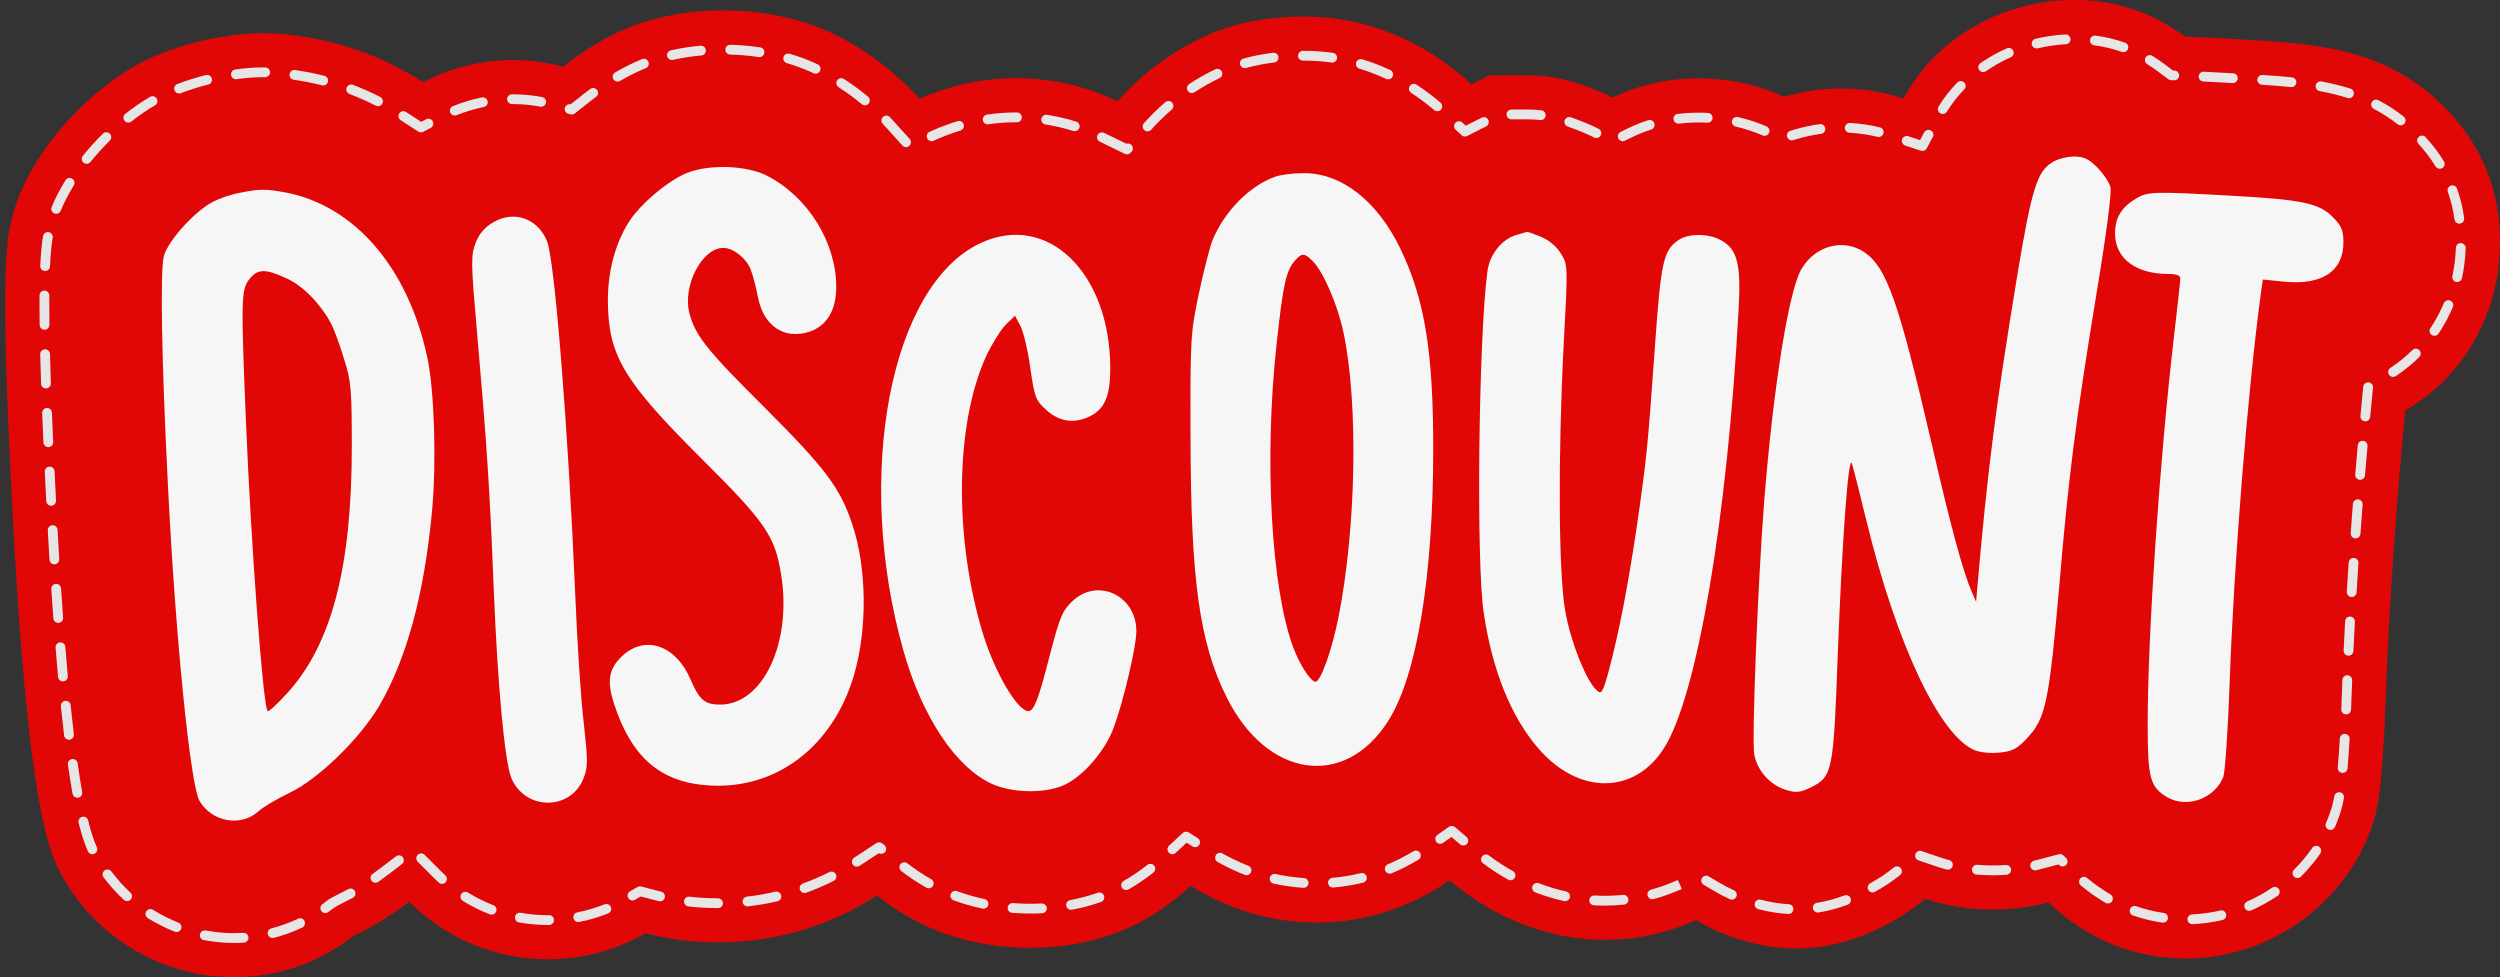
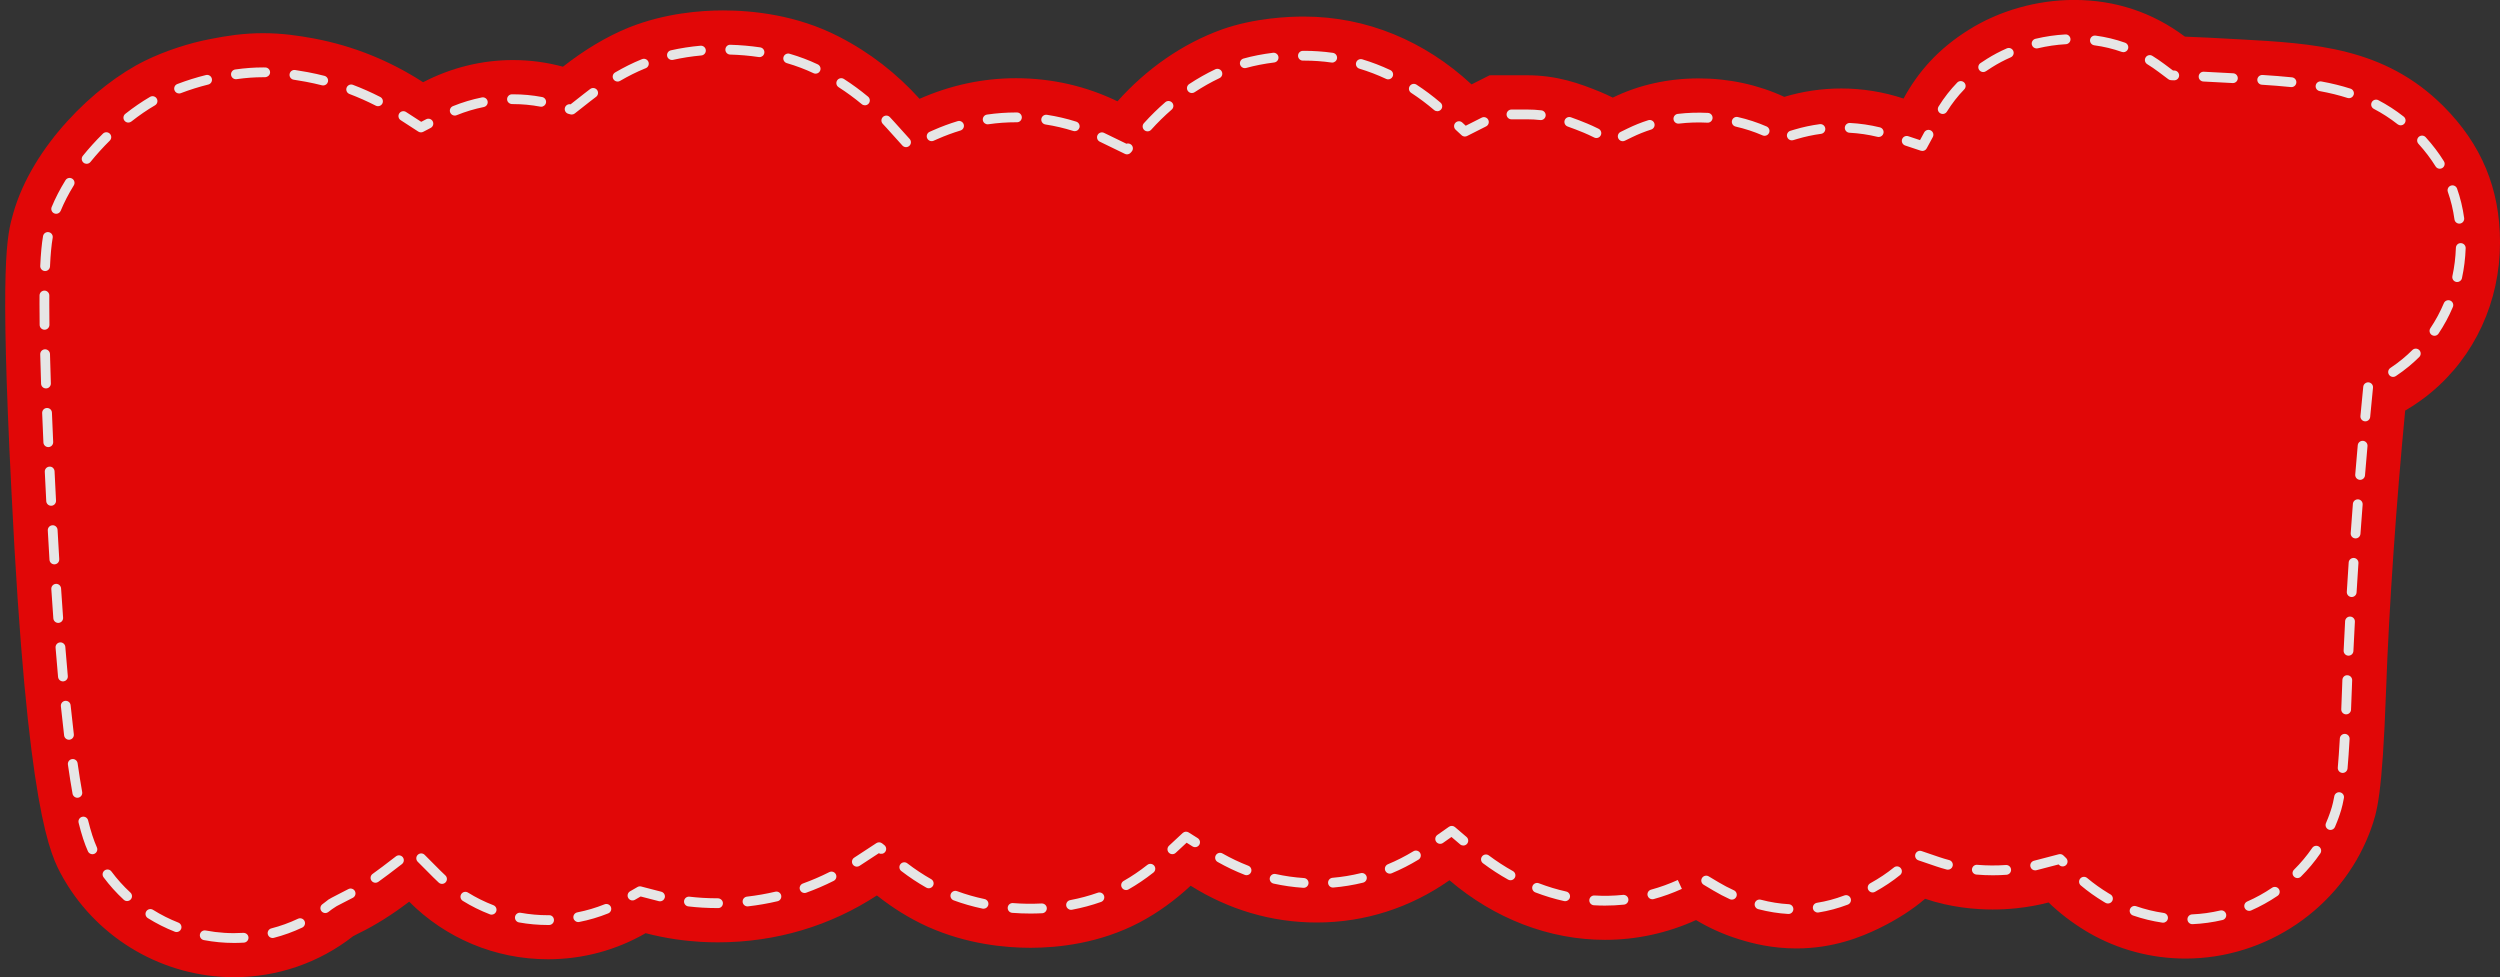
<svg xmlns="http://www.w3.org/2000/svg" fill="#000000" height="188" preserveAspectRatio="xMidYMid meet" version="1" viewBox="15.0 162.0 481.0 188.0" width="481" zoomAndPan="magnify">
  <rect x="15.0" y="162.0" width="481.0" height="188.0" fill="#333333" stroke="none" />
  <g id="change1_1">
    <path d="m485.104,182.425c-11.322-11.323-24.879-12.068-39.237-12.859-4.392-.241-7.754-.421-10.492-.519-6.259-4.687-13.417-7.058-21.348-7.058-7.107,0-14.427,2.085-20.225,5.741-5.842,3.635-9.765,8.074-12.558,13.233-3.845-1.28-7.888-1.939-12.003-1.939-3.748,0-7.431.556-10.949,1.612-5.02-2.329-10.663-3.552-16.453-3.552-5.939,0-11.562,1.265-16.538,3.694-.791-.393-1.597-.76-2.419-1.102-3.947-1.616-8.285-3.194-14.077-3.194l-7.214.006-3.468,1.752c-9.034-8.384-20.233-13.051-32.224-13.051l-.251.002c-2.57,0-9.212.235-15.513,2.461-7.591,2.725-14.547,7.578-20.133,13.843-5.92-2.874-12.513-4.447-19.545-4.447-6.345,0-12.587,1.338-18.535,3.963-4.359-4.84-9.595-8.929-15.516-11.961-8.077-4.17-16.571-5.045-22.274-5.045-4.442,0-11.154.553-17.901,3.194l-.378.151c-4.197,1.707-8.529,4.329-12.542,7.485-3.087-.839-6.313-1.281-9.609-1.281-5.995,0-11.929,1.469-17.301,4.267-6.334-4.105-13.38-6.98-20.933-8.405l-.245-.045c-2.65-.477-5.797-.987-9.615-.987-3.818,0-7.05.518-9.973,1.094-4.165.766-8.951,2.342-12.701,4.188-9.736,4.761-21.768,16.533-25.395,29.407-1.22,4.273-2.575,9.375-.345,53.28,3.037,62.203,7.497,70.168,9.893,74.447l.279.486c6.753,11.551,19.26,18.726,32.64,18.727h.002c8.374,0,16.419-2.784,22.931-7.89.269-.148.602-.324.956-.497,3.37-1.625,6.68-3.738,9.828-6.144,6.946,6.969,16.47,11.078,26.7,11.079h.004c6.773,0,13.214-1.792,18.791-5.018,3.865,1.011,7.471,1.479,10.509,1.664,1.135.065,2.262.098,3.381.098,11.261,0,21.737-3.22,30.605-9.024,3.014,2.393,6.205,4.377,9.541,5.911l.268.121c7.463,3.341,14.85,4.043,19.734,4.043,5.343,0,13.32-.847,20.984-4.879,3.473-1.828,6.8-4.237,9.842-7.064,7.291,4.591,15.561,7.076,24.248,7.076h.001c9.28,0,18.046-2.856,25.543-8.126,8.622,7.36,19.177,11.463,29.919,11.463h.001c6.124,0,12.069-1.328,17.519-3.804,2.618,1.563,5.434,2.824,8.398,3.728,2.446.756,6.191,1.729,10.898,1.729,7.115,0,12.487-2.205,15.908-3.862l.171-.085c3.425-1.686,6.295-3.553,8.703-5.607,4.966,1.692,9.757,2.064,13.017,2.064,1.535,0,3.067-.081,4.558-.242,2.157-.226,4.214-.595,6.184-1.113,2.025,1.969,4.42,3.832,7.255,5.544l.583.343c5.596,3.211,11.99,4.907,18.491,4.907,15.571,0,29.79-9.682,35.383-24.094l.29-.778c1.175-3.295,2.191-6.141,2.926-26.716.542-15.631,2.01-36.624,3.679-53.843,1.941-1.134,3.59-2.328,4.958-3.462,8.444-7,13.287-17.538,13.287-28.912,0-10.296-3.563-18.865-10.896-26.199Z" fill="#e10707" />
  </g>
  <g id="change2_1">
    <path d="m60.007,343.421c-1.936,0-3.885-.184-5.791-.547-.511-.097-.846-.59-.749-1.101.097-.51.592-.844,1.101-.748,2.384.453,4.832.607,7.242.458.52-.019.966.361.998.881.032.519-.362.966-.881.998-.639.04-1.279.06-1.921.06Zm7.431-.946c-.42,0-.802-.282-.911-.707-.13-.504.173-1.017.677-1.147,1.763-.453,3.492-1.078,5.136-1.856.469-.22,1.031-.022,1.254.449.223.47.022,1.032-.448,1.254-1.753.828-3.594,1.494-5.473,1.978-.079.02-.158.029-.235.029Zm-18.465-1.15c-.114,0-.231-.021-.344-.065-1.804-.709-3.551-1.59-5.192-2.618-.441-.277-.574-.857-.298-1.298.275-.439.856-.575,1.297-.298,1.543.966,3.185,1.795,4.881,2.461.484.19.722.736.532,1.221-.146.371-.501.597-.877.597Zm71.681-1.355h-.24c-1.863,0-3.737-.166-5.56-.495-.512-.093-.852-.582-.76-1.094.092-.511.578-.854,1.094-.759,1.712.309,3.474.465,5.238.465h.204c.559-.029.947.41.953.93.006.519-.41.947-.93.953Zm316.151-.161c-.501,0-.918-.394-.94-.9-.023-.519.38-.959.899-.982,1.814-.08,3.635-.331,5.411-.747.505-.117,1.013.195,1.131.702s-.196,1.013-.702,1.132c-1.889.442-3.826.71-5.757.795-.014.001-.028.001-.042.001Zm-5.631-.283c-.046,0-.091-.003-.137-.01-1.92-.28-3.822-.744-5.653-1.38-.491-.17-.751-.707-.581-1.198s.708-.753,1.198-.58c1.718.597,3.504,1.033,5.306,1.295.514.074.871.553.796,1.067-.069.468-.471.805-.93.805Zm-304.921-.122c-.441,0-.835-.311-.923-.76-.1-.51.233-1.005.743-1.105,1.792-.351,3.555-.873,5.239-1.548.483-.191,1.031.04,1.225.522.194.483-.04,1.032-.523,1.225-1.794.72-3.671,1.275-5.579,1.649-.061.012-.122.017-.182.017Zm-16.666-1.426c-.112,0-.226-.02-.337-.063-1.807-.693-3.56-1.564-5.209-2.588-.442-.274-.578-.854-.303-1.296s.855-.577,1.296-.303c1.549.962,3.195,1.779,4.891,2.43.485.187.728.731.542,1.216-.144.374-.501.604-.879.604Zm249.517-.131c-.018,0-.036-.001-.054-.002-1.909-.108-3.79-.41-5.753-.921-.503-.131-.805-.645-.674-1.148.131-.504.645-.803,1.148-.674,1.841.48,3.603.762,5.385.864.519.029.916.474.887.993-.029.501-.444.888-.939.888Zm-145.85-.082c-1.163,0-2.342-.045-3.506-.135-.519-.04-.907-.493-.867-1.011.04-.519.497-.908,1.011-.866,1.791.138,3.493.177,5.527.074.516-.016.961.373.987.893s-.373.962-.893.988c-.799.04-1.556.057-2.26.057Zm-135.666-.095c-.29,0-.576-.133-.76-.385-.308-.419-.217-1.009.203-1.316.228-.167.455-.339.678-.515l.481-.378.662-.378c.368-.202.823-.442,1.357-.704.596-.288,1.193-.595,1.795-.923.456-.251,1.028-.084,1.278.374.25.456.082,1.028-.375,1.278-.629.344-1.255.666-1.874.964-.498.244-.927.471-1.273.661l-.888.587c-.24.188-.482.372-.728.553-.168.123-.362.182-.555.182Zm287.146-.102c-.456,0-.856-.331-.929-.795-.081-.513.27-.996.783-1.077,1.771-.279,3.492-.739,5.26-1.409.485-.185,1.029.061,1.214.547s-.061,1.03-.547,1.215c-1.89.715-3.733,1.209-5.633,1.509-.05.007-.099.011-.148.011Zm83.005-.315c-.362,0-.707-.21-.862-.563-.209-.475.007-1.032.483-1.24,1.671-.736,3.281-1.626,4.785-2.648.431-.292,1.016-.18,1.308.25.292.429.18,1.015-.25,1.307-1.599,1.086-3.31,2.033-5.085,2.813-.124.054-.252.08-.379.08Zm-226.666-.203c-.444,0-.839-.315-.924-.767-.097-.511.24-1.003.75-1.1,1.845-.348,3.632-.827,5.312-1.423.49-.175,1.028.083,1.202.572.174.49-.082,1.029-.572,1.203-1.77.629-3.651,1.133-5.592,1.499-.059.011-.118.017-.176.017Zm-16.841-.212c-.064,0-.13-.006-.195-.02-1.92-.405-3.79-.942-5.557-1.595-.488-.181-.737-.723-.557-1.21.181-.486.723-.734,1.21-.557,1.682.622,3.463,1.134,5.294,1.52.509.108.834.607.727,1.116-.094.443-.485.747-.92.747Zm-51.048-.123h-.078c-.993,0-1.994-.03-3.001-.087-.894-.054-1.782-.133-2.665-.235-.517-.06-.887-.527-.827-1.044.059-.516.529-.889,1.043-.827.85.098,1.704.174,2.56.226.967.055,1.933.084,2.891.084.52,0,.981.421.981.941s-.382.941-.902.941Zm5.636-.327c-.472,0-.879-.354-.935-.835-.059-.516.312-.983.828-1.042,1.827-.21,3.663-.529,5.454-.948.504-.12,1.013.195,1.131.702s-.196,1.013-.702,1.132c-1.862.437-3.77.768-5.669.985-.036.005-.073.006-.108.006Zm164.973-.152c-.709,0-1.418-.022-2.127-.064-.519-.031-.914-.477-.883-.996.031-.519.471-.917.996-.884,1.833.112,3.685.069,5.489-.117.514-.046.98.323,1.033.84.053.518-.323.98-.84,1.033-1.207.124-2.44.187-3.667.187Zm96.775-.403c-.162,0-.326-.041-.476-.13l-.349-.205c-1.577-.953-3.052-2.007-4.393-3.136-.398-.335-.449-.929-.114-1.327.335-.397.93-.449,1.327-.113,1.266,1.066,2.661,2.061,4.145,2.959l.339.199c.448.264.598.84.335,1.289-.176.298-.49.464-.813.464Zm-278.578-.418c-.073,0-.148-.008-.222-.027l-3.505-.907-1.101.637c-.45.261-1.026.108-1.287-.343-.26-.451-.107-1.026.343-1.286l1.436-.831c.215-.125.469-.161.71-.097l3.845.998c.506.121.816.63.695,1.135-.104.431-.49.721-.914.721Zm174.147-.027c-.068,0-.136-.007-.205-.022-1.859-.413-3.722-.976-5.536-1.672-.485-.187-.727-.732-.541-1.216.187-.485.733-.725,1.217-.542,1.727.664,3.499,1.2,5.267,1.592.508.113.828.616.715,1.124-.097.439-.486.737-.918.737Zm-276.683-.024c-.228,0-.457-.083-.638-.249-1.426-1.316-2.735-2.77-3.889-4.323-.31-.417-.223-1.008.194-1.318s1.007-.224,1.317.194c1.084,1.459,2.314,2.826,3.654,4.062.382.353.406.948.054,1.33-.186.201-.439.303-.692.303Zm308.757-.276c-.131,0-.263-.027-.389-.085-1.064-.485-2.117-1.036-3.13-1.64l-1.905-1.137c-.446-.267-.592-.844-.325-1.291s.844-.59,1.291-.325l1.905,1.137c.953.568,1.943,1.088,2.944,1.543.473.215.683.773.467,1.247-.158.347-.5.552-.857.552Zm-15.301-.07c-.414,0-.793-.275-.908-.694-.137-.501.159-1.019.661-1.156,1.741-.474,3.472-1.101,5.145-1.86l.787,1.711-.019.008c-1.753.795-3.579,1.456-5.417,1.957-.083.023-.166.033-.248.033Zm-163.115-1.205c-.385,0-.747-.238-.885-.622-.177-.488.076-1.028.565-1.205,1.731-.626,3.44-1.363,5.08-2.189.466-.237,1.031-.048,1.265.416.234.464.047,1.031-.417,1.264-1.707.861-3.486,1.627-5.287,2.279-.106.039-.214.056-.32.056Zm205.496-.105c-.331,0-.651-.175-.824-.484-.253-.455-.089-1.028.365-1.281,1.716-.953,3.205-1.949,4.554-3.043.403-.329.997-.268,1.324.138.327.404.266.997-.138,1.324-1.435,1.164-3.013,2.219-4.826,3.227-.145.081-.302.119-.456.119Zm-143.631-.462c-.328,0-.646-.171-.82-.476-.257-.452-.098-1.027.354-1.284,1.545-.878,3.078-1.915,4.557-3.082.409-.321,1.001-.251,1.323.156.322.408.252,1-.156,1.322-1.553,1.226-3.166,2.316-4.793,3.24-.147.084-.307.123-.464.123Zm-37.971-.342c-.157,0-.316-.04-.462-.122-1.636-.924-3.255-1.998-4.813-3.191-.412-.316-.491-.907-.175-1.32.318-.413.908-.489,1.32-.175,1.488,1.14,3.034,2.165,4.594,3.048.452.256.612.83.356,1.283-.173.306-.492.478-.821.478Zm72.132-.087c-.021,0-.041-.001-.063-.002-1.933-.127-3.861-.401-5.728-.815-.508-.113-.828-.615-.715-1.123.112-.508.617-.827,1.123-.716,1.774.394,3.606.654,5.444.774.519.034.912.483.878,1.001-.033.498-.447.88-.939.88Zm5.641-.052c-.484,0-.895-.371-.937-.862-.044-.518.34-.974.858-1.018,1.823-.156,3.648-.455,5.425-.891.503-.125,1.014.185,1.138.69.124.506-.185,1.015-.69,1.139-1.871.458-3.793.773-5.712.937-.027.003-.054.004-.081.004Zm-171.415-.708c-.227,0-.455-.082-.636-.247-.347-.318-.687-.645-1.021-.98l-3.019-3.029c-.367-.369-.366-.964.002-1.331s.964-.367,1.332.002l3.019,3.03c.314.316.633.622.959.92.383.351.409.947.058,1.33-.186.202-.439.305-.695.305Zm-12.806-.215c-.296,0-.587-.139-.77-.399-.3-.426-.198-1.013.228-1.312.624-.44,1.252-.901,1.88-1.382l2.606-1.991c.413-.315,1.004-.235,1.319.177.316.414.237,1.004-.177,1.32l-2.606,1.991c-.648.496-1.295.971-1.94,1.424-.165.116-.354.172-.541.172Zm218.384-.482c-.155,0-.312-.039-.457-.12-1.665-.928-3.292-1.986-4.838-3.145-.416-.312-.5-.902-.188-1.318.312-.416.901-.499,1.318-.188,1.478,1.108,3.034,2.12,4.624,3.007.454.253.617.827.364,1.281-.172.309-.493.483-.823.483Zm151.406-.42c-.242,0-.485-.093-.669-.279-.366-.37-.363-.965.006-1.331,1.301-1.289,2.48-2.699,3.505-4.192.294-.428.879-.539,1.309-.243.428.294.537.881.243,1.309-1.092,1.59-2.347,3.091-3.731,4.462-.184.182-.423.273-.663.273Zm-58.622-.539c-1.044,0-2.102-.045-3.144-.134-.518-.044-.902-.499-.858-1.018s.502-.913,1.018-.858c1.831.154,3.686.166,5.496.037.526-.038.97.352,1.007.871s-.353.97-.872,1.007c-.876.063-1.76.096-2.647.096Zm-143.576-.015c-.113,0-.228-.02-.34-.063-1.769-.687-3.526-1.522-5.22-2.482-.453-.257-.611-.831-.355-1.284.256-.451.831-.611,1.283-.355,1.615.915,3.289,1.71,4.973,2.364.485.188.725.734.537,1.218-.144.373-.501.601-.878.601Zm27.56-.296c-.369,0-.719-.218-.869-.579-.2-.48.027-1.032.507-1.231,1.685-.702,3.334-1.542,4.903-2.495.445-.269,1.024-.129,1.294.315.27.444.129,1.023-.315,1.294-1.65,1.003-3.385,1.886-5.157,2.624-.119.05-.241.073-.362.073Zm124.173-.629c-.426,0-.812-.291-.915-.724-.12-.506.192-1.013.698-1.134l4.761-1.245c.318-.087.659.006.896.235l.506.492c.373.362.381.959.018,1.331s-.959.382-1.331.018l-.124-.12-4.29,1.12c-.074.017-.147.026-.219.026Zm-16.785-.133c-.079,0-.159-.01-.239-.03-.669-.175-1.346-.377-2.025-.609l-3.41-1.162c-.492-.167-.755-.702-.588-1.194.168-.493.703-.759,1.195-.588l3.41,1.162c.635.217,1.268.405,1.894.568.503.131.804.646.673,1.149-.11.423-.492.703-.91.703Zm-209.919-.585c-.307,0-.608-.15-.789-.426-.285-.435-.163-1.019.272-1.304l4.277-2.8c.339-.223.783-.201,1.101.051l.421.334c.407.323.475.915.152,1.322-.292.369-.805.462-1.201.234l-3.719,2.435c-.159.104-.338.154-.515.154Zm-147.082-2.392c-.359,0-.702-.206-.859-.555-.648-1.439-1.236-3.24-1.797-5.505-.125-.505.183-1.015.687-1.14.506-.124,1.015.182,1.141.688.534,2.153,1.085,3.849,1.686,5.185.214.473.002,1.031-.472,1.245-.126.056-.257.083-.386.083Zm207.784-.009c-.252,0-.504-.101-.69-.301-.354-.381-.332-.976.049-1.33l2.632-2.446c.312-.291.781-.335,1.143-.107l1.74,1.096c.44.277.572.858.295,1.298-.278.44-.86.572-1.299.294l-1.127-.71-2.102,1.953c-.181.168-.411.252-.641.252Zm55.981-1.66c-.216,0-.434-.074-.611-.225l-1.669-1.424-1.632,1.147c-.427.3-1.013.195-1.312-.229-.299-.426-.196-1.013.229-1.312l2.229-1.567c.352-.245.826-.225,1.153.054l2.224,1.898c.396.337.443.931.105,1.328-.186.218-.451.33-.717.33Zm166.836-3.003c-.125,0-.251-.025-.372-.077-.478-.206-.698-.759-.492-1.238.143-.33.28-.663.41-.998l.25-.668c.322-.903.63-1.767.941-3.5.092-.512.579-.851,1.093-.76.512.092.852.581.76,1.093-.338,1.887-.688,2.866-1.026,3.813l-.259.693c-.143.37-.289.723-.44,1.075-.154.356-.501.568-.865.568Zm-433.497-6.19c-.448,0-.844-.32-.926-.776-.292-1.635-.59-3.491-.891-5.602-.074-.515.284-.992.799-1.066.515-.074.992.284,1.065.799.298,2.087.593,3.921.881,5.538.091.512-.249,1.001-.761,1.092-.056.01-.112.015-.166.015Zm435.845-4.781c-.027,0-.055-.001-.083-.004-.518-.045-.901-.501-.856-1.02.135-1.549.266-3.392.392-5.601.03-.519.478-.908.994-.886.519.029.916.474.886.993-.128,2.231-.26,4.092-.396,5.658-.043.49-.454.86-.937.86Zm-437.46-6.384c-.47,0-.876-.351-.934-.83-.207-1.738-.415-3.609-.622-5.624-.053-.517.323-.979.84-1.033.524-.042.98.324,1.033.841.205,2.004.412,3.864.619,5.593.062.516-.307.985-.823,1.046-.038.005-.076.006-.113.006Zm438.13-4.882c-.013,0-.027,0-.04-.001-.519-.022-.923-.461-.901-.98.051-1.223.103-2.525.152-3.913l.063-1.727c.019-.519.446-.947.977-.905.519.019.924.457.905.976l-.063,1.722c-.05,1.393-.101,2.699-.153,3.925-.021.506-.438.902-.94.902Zm-439.291-6.344c-.482,0-.892-.368-.937-.857-.161-1.781-.321-3.657-.48-5.633-.042-.519.344-.972.863-1.014.515-.039.972.345,1.014.863.159,1.969.318,3.84.479,5.615.047.518-.335.976-.853,1.022-.029.003-.058.004-.086.004Zm439.748-4.946c-.015,0-.03,0-.045-.001-.519-.024-.921-.465-.897-.985.086-1.837.182-3.725.286-5.65.028-.519.479-.922.991-.889.519.028.917.472.889.99-.104,1.922-.2,3.804-.285,5.637-.023.504-.44.897-.94.897Zm-440.657-6.306c-.489,0-.902-.378-.938-.873-.131-1.805-.26-3.682-.389-5.637-.034-.519.359-.967.878-1.001.508-.041.967.359,1.001.878.128,1.95.257,3.823.388,5.624.037.519-.353.97-.871,1.007-.023.002-.046.003-.069.003Zm441.267-4.979c-.019,0-.039-.001-.058-.002-.519-.031-.914-.478-.883-.997.113-1.858.233-3.743.359-5.644.034-.519.482-.896,1.002-.877.519.035.912.484.877,1.002-.126,1.898-.246,3.779-.359,5.633-.03.499-.445.884-.939.884Zm-442.01-6.287c-.494,0-.909-.385-.939-.885-.109-1.82-.217-3.7-.324-5.641-.029-.519.369-.963.889-.991.51-.049.963.369.992.888.107,1.937.215,3.814.323,5.631.031.519-.364.964-.884.996-.019.001-.038.002-.057.002Zm442.758-4.989c-.023,0-.046-.001-.069-.003-.519-.037-.909-.487-.872-1.006.135-1.875.276-3.759.422-5.643.04-.519.499-.896,1.011-.866.519.04.906.493.866,1.011-.146,1.88-.286,3.76-.421,5.631-.036.496-.449.874-.938.874Zm-443.379-6.285c-.498,0-.914-.391-.939-.894l-.281-5.644c-.025-.519.376-.961.895-.987.512-.056.961.375.986.895l.28,5.641c.026.519-.373.962-.893.988-.016.001-.032.001-.048.001Zm444.251-4.984c-.026,0-.052-.001-.079-.003-.518-.043-.903-.498-.861-1.017.156-1.889.318-3.768.483-5.632.046-.519.499-.895,1.021-.855.518.046.901.503.855,1.021-.165,1.861-.325,3.738-.482,5.623-.041.491-.452.863-.937.863Zm-444.796-6.3c-.5,0-.917-.394-.94-.899-.089-1.98-.168-3.861-.24-5.648-.021-.519.383-.958.903-.978.542-.021.958.384.978.903.071,1.786.151,3.663.24,5.639.023.519-.379.96-.898.983-.014.001-.029.001-.043.001Zm445.794-4.955c-.029,0-.059-.001-.089-.004-.518-.049-.898-.508-.849-1.026l.543-5.627c.05-.517.51-.886,1.028-.846.518.05.896.51.846,1.028l-.542,5.621c-.046.487-.456.853-.936.853Zm-446.241-6.333c-.505,0-.924-.401-.941-.91-.068-2.023-.123-3.903-.167-5.653-.013-.519.398-.952.917-.965.513-.015.952.398.965.918.044,1.744.099,3.621.167,5.638.017.519-.39.954-.909.972-.011.001-.022.001-.032.001Zm451.586-2.213c-.305,0-.604-.148-.786-.421-.287-.433-.169-1.018.264-1.305.835-.554,1.642-1.153,2.398-1.781.638-.529,1.249-1.084,1.831-1.663.369-.368.964-.365,1.332.004.366.369.365.965-.004,1.331-.623.62-1.276,1.214-1.957,1.778-.807.669-1.669,1.309-2.559,1.9-.16.107-.341.157-.519.157Zm7.958-7.913c-.18,0-.362-.051-.524-.16-.432-.29-.547-.874-.257-1.306,1.009-1.504,1.88-3.121,2.59-4.807.202-.479.754-.703,1.233-.502.479.202.704.754.502,1.234-.757,1.796-1.686,3.52-2.761,5.123-.182.271-.479.417-.783.417Zm-459.82-1.167c-.514,0-.935-.414-.941-.93-.018-1.443-.027-2.77-.027-3.993l.006-1.673c.004-.519.418-.928.949-.934.52.004.938.428.934.949l-.006,1.659c0,1.215.009,2.535.027,3.969.006.519-.41.947-.93.953h-.012Zm464.193-9.179c-.066,0-.133-.006-.2-.021-.508-.11-.831-.611-.721-1.12.383-1.77.609-3.597.671-5.432.017-.519.434-.945.973-.908.519.017.926.453.909.973-.066,1.946-.306,3.886-.713,5.767-.096.44-.486.742-.919.742Zm-464.078-2.113c-.015,0-.03,0-.045-.001-.519-.024-.921-.464-.897-.984.11-2.382.287-4.257.539-5.731.088-.512.574-.856,1.087-.769.513.087.857.575.769,1.087-.24,1.397-.408,3.196-.514,5.499-.023.505-.44.898-.94.898Zm464.487-9.123c-.463,0-.867-.342-.931-.814-.252-1.842-.68-3.623-1.273-5.294-.174-.49.082-1.028.573-1.202.489-.176,1.027.082,1.202.573.635,1.792,1.095,3.699,1.364,5.667.07.515-.29.99-.805,1.061-.043.006-.086.008-.129.008Zm-462.361-1.893c-.12,0-.241-.023-.358-.071-.481-.198-.71-.748-.512-1.229.699-1.698,1.593-3.432,2.657-5.152.273-.444.852-.582,1.296-.306.442.273.579.853.306,1.295-1.01,1.634-1.856,3.276-2.517,4.88-.15.363-.501.583-.871.583Zm458.602-8.667c-.315,0-.624-.158-.802-.447-.919-1.487-2.031-2.952-3.304-4.355-.349-.385-.32-.98.065-1.329s.981-.321,1.33.064c1.35,1.489,2.532,3.046,3.511,4.631.274.442.137,1.022-.306,1.295-.154.096-.325.141-.494.141Zm-452.742-.951c-.208,0-.417-.068-.591-.21-.405-.326-.468-.919-.141-1.324,1.188-1.469,2.487-2.904,3.862-4.264.37-.365.965-.363,1.331.007.365.37.362.965-.007,1.331-1.325,1.311-2.577,2.694-3.721,4.11-.186.23-.458.349-.733.349Zm200.169-1.817c-.139,0-.28-.03-.411-.095l-4.827-2.344c-.468-.227-.663-.79-.436-1.258.227-.469.791-.666,1.258-.436l4.301,2.088c.309-.108.667-.046.93.188.388.346.422.941.076,1.329l-.188.211c-.183.206-.441.315-.703.315Zm153.026-.652c-.099,0-.199-.016-.297-.048l-3.011-1.002c-.493-.165-.76-.698-.596-1.191s.696-.759,1.191-.597l2.261.753.803-1.483c.248-.457.819-.625,1.276-.38.457.248.628.819.38,1.277l-1.179,2.177c-.168.311-.49.493-.828.493Zm-195.544-.736c-.258,0-.514-.105-.7-.312l-2.989-3.319c-.259-.287-.521-.571-.787-.852-.357-.378-.341-.974.037-1.33s.973-.342,1.331.038c.275.291.548.586.817.884l2.99,3.32c.348.386.317.981-.069,1.329-.18.162-.405.242-.63.242Zm137.892-1.14c-.349,0-.684-.194-.847-.529-.228-.467-.034-1.031.434-1.259l1.398-.682c1.257-.614,2.578-1.142,3.924-1.57.494-.162,1.025.116,1.182.612.157.496-.117,1.025-.612,1.182-1.259.4-2.493.894-3.668,1.467l-1.398.682c-.133.065-.274.096-.412.096Zm-132.966-.009c-.361,0-.707-.21-.862-.561-.21-.476.005-1.032.481-1.242l.723-.319c1.526-.674,3.093-1.256,4.66-1.729.496-.153,1.023.131,1.174.628.151.498-.131,1.023-.628,1.174-1.493.452-2.988,1.007-4.444,1.65l-.723.319c-.124.054-.253.08-.38.08Zm165.497-.155c-.405,0-.779-.263-.901-.671-.149-.498.133-1.022.632-1.172l.718-.215c1.612-.483,3.271-.839,4.931-1.061.518-.069.989.293,1.058.809.069.515-.293.988-.809,1.057-1.563.208-3.124.544-4.64.998l-.718.215c-.09.027-.181.04-.271.04Zm-37.599-.447c-.14,0-.283-.031-.418-.098l-.188-.094c-.624-.31-1.26-.599-1.867-.852-1.022-.418-2.027-.817-3.047-1.17-.491-.17-.752-.706-.582-1.198.17-.49.706-.752,1.198-.582,1.053.364,2.091.776,3.15,1.211.648.269,1.323.577,1.985.906l.189.094c.466.231.656.796.424,1.261-.164.332-.497.523-.844.523Zm54.321-.2c-.074,0-.148-.008-.223-.027-1.767-.429-3.587-.696-5.409-.793-.519-.028-.918-.472-.89-.99.028-.52.474-.913.99-.891,1.938.103,3.874.387,5.754.844.505.123.815.632.692,1.137-.105.43-.49.719-.914.719Zm-79.618-.092c-.233,0-.463-.086-.641-.251l-1.138-1.056c-.381-.354-.404-.95-.05-1.331.354-.381.95-.403,1.33-.05l.658.611,3.072-1.552c.464-.238,1.031-.048,1.265.416.234.464.048,1.031-.416,1.265l-3.657,1.847c-.134.068-.28.101-.424.101Zm57.662-.136c-.126,0-.253-.025-.375-.078-1.642-.714-3.39-1.286-5.196-1.7-.507-.116-.824-.621-.708-1.128.116-.507.623-.827,1.128-.707,1.918.439,3.778,1.048,5.527,1.809.477.208.695.762.488,1.238-.154.355-.501.566-.864.566Zm-258.517-.662c-.179,0-.357-.051-.512-.152l-3.386-2.194c-.436-.282-.561-.865-.278-1.302.283-.436.864-.561,1.302-.278l2.926,1.895.946-.492c.462-.243,1.031-.06,1.27.4.24.462.061,1.03-.4,1.27l-1.432.746c-.137.072-.286.107-.435.107Zm139.796-.198c-.224,0-.45-.08-.63-.242-.386-.348-.417-.943-.069-1.329,1.292-1.434,2.676-2.792,4.112-4.037.393-.341.988-.297,1.328.095.341.394.298.988-.095,1.329-1.378,1.194-2.706,2.497-3.946,3.874-.186.207-.443.312-.7.312Zm-14.007-.029c-.094,0-.19-.014-.285-.044-1.736-.549-3.538-.969-5.354-1.249-.514-.079-.867-.56-.787-1.074.079-.513.559-.86,1.073-.787,1.912.294,3.808.736,5.637,1.315.496.156.77.686.614,1.181-.127.401-.498.657-.897.657Zm255.109-1.127c-.204,0-.41-.066-.582-.202-1.436-1.131-2.978-2.129-4.585-2.968-.461-.241-.639-.81-.399-1.271.241-.461.81-.64,1.271-.399,1.71.893,3.351,1.956,4.878,3.159.408.322.479.914.157,1.322-.186.235-.462.359-.74.359Zm-271.863-.197c-.459,0-.862-.337-.93-.804-.075-.515.28-.993.795-1.068,1.835-.269,3.709-.406,5.57-.407l.209.001c.52.007.936.435.928.955-.008.519-.442.954-.955.928-1.951,0-3.734.131-5.48.386-.046.007-.092.01-.138.01Zm132.892-.131c-.47,0-.876-.351-.934-.83-.062-.516.307-.985.823-1.046,1.876-.223,3.856-.291,5.801-.189.519.028.918.472.89.99-.028.52-.474.926-.99.891-1.839-.099-3.709-.034-5.477.178-.038.005-.076.006-.113.006Zm-298.226-.202c-.279,0-.554-.123-.74-.359-.322-.409-.251-1.0.157-1.322,1.593-1.256,3.197-2.355,4.767-3.268.45-.263,1.026-.109,1.287.34.262.45.109,1.026-.34,1.287-1.494.869-3.024,1.918-4.549,3.119-.172.136-.378.202-.582.202Zm271.756-.482c-.036,0-.072-.002-.108-.006-.817-.093-1.666-.141-2.522-.141l-3.012.003h-.001c-.519,0-.941-.421-.941-.941-0-.52.421-.941.941-.942l3.013-.003c.929,0,1.849.051,2.738.154.517.059.887.526.828,1.042-.055.481-.462.835-.934.835Zm-208.955-.865c-.372,0-.725-.222-.873-.588-.195-.482.037-1.031.519-1.227,1.797-.729,3.671-1.294,5.569-1.677.508-.106,1.006.226,1.109.736.103.51-.227,1.007-.737,1.11-1.783.359-3.544.89-5.234,1.576-.116.047-.236.069-.354.069Zm22.501-.2c-.082,0-.165-.011-.246-.033l-.4-.108c-.502-.136-.799-.653-.662-1.155.131-.482.615-.775,1.097-.676l2.607-2.051c.388-.304.778-.603,1.168-.895.418-.31,1.007-.224,1.318.192.311.416.225,1.006-.191,1.318-.378.282-.755.57-1.131.865l-2.977,2.342c-.168.131-.373.201-.582.201Zm263.784-.109c-.17,0-.342-.046-.497-.143-.441-.275-.576-.855-.301-1.296,1.059-1.701,2.232-3.207,3.587-4.604.362-.374.958-.382,1.331-.02.373.361.382.958.02,1.331-1.26,1.299-2.353,2.702-3.341,4.288-.178.287-.485.444-.8.444Zm-97.239-.53c-.216,0-.433-.074-.61-.225-1.418-1.207-2.905-2.321-4.423-3.309-.436-.284-.559-.867-.275-1.303.284-.435.867-.556,1.303-.275,1.584,1.032,3.138,2.194,4.616,3.454.396.337.443.931.106,1.327-.186.219-.451.331-.717.331Zm-172.417-.865c-.058,0-.117-.006-.176-.017-1.722-.325-3.486-.49-5.241-.49l-.188.001c-.525-.03-.947-.408-.954-.929-.007-.519.409-.947.929-.954l.214-.001c1.873,0,3.754.176,5.591.523.511.097.847.588.75,1.1-.085.452-.48.767-.924.767Zm-31.397-.1c-.144,0-.291-.033-.428-.103-1.644-.842-3.348-1.598-5.064-2.248-.486-.185-.731-.728-.547-1.215.184-.486.729-.732,1.214-.547,1.781.675,3.549,1.46,5.255,2.333.463.237.646.804.409,1.268-.166.325-.496.512-.839.512Zm93.685-.172c-.212,0-.426-.072-.601-.218-1.415-1.175-2.915-2.275-4.462-3.267-.438-.281-.565-.863-.284-1.301.282-.439.864-.565,1.301-.284,1.611,1.034,3.175,2.179,4.648,3.404.4.333.455.927.122,1.327-.186.223-.454.339-.725.339Zm285.539-1.369c-.096,0-.192-.015-.288-.045-1.656-.531-3.411-.964-5.363-1.323-.511-.094-.85-.585-.755-1.096.094-.512.582-.857,1.096-.756,2.032.374,3.863.826,5.597,1.382.495.159.768.689.609,1.184-.128.399-.498.654-.896.654Zm-417.494-.907c-.379,0-.736-.23-.879-.605-.186-.486.057-1.031.543-1.215,1.787-.684,3.689-1.281,5.499-1.726.505-.128,1.015.184,1.139.689.124.505-.184,1.015-.69,1.139-1.735.428-3.56,1-5.277,1.656-.11.042-.224.063-.336.063Zm194.858-.084c-.306,0-.605-.149-.787-.423-.286-.434-.167-1.018.267-1.305,1.626-1.073,3.317-2.029,5.028-2.842.469-.222,1.031-.023,1.255.447.223.469.023,1.031-.446,1.254-1.632.775-3.246,1.688-4.799,2.713-.16.105-.34.155-.518.155Zm211.564-1.142c-.032,0-.064-.002-.097-.005-1.809-.186-3.672-.327-5.594-.451-.519-.033-.913-.481-.879-1.0.034-.518.48-.896 1-.879,1.947.125,3.834.268,5.665.456.517.053.894.516.84,1.033-.05.485-.458.846-.936.846Zm-378.695-.315c-.077,0-.155-.009-.233-.029-.996-.253-2-.475-3.012-.667l-.216-.04c-.717-.13-1.455-.257-2.219-.374-.514-.078-.867-.558-.789-1.072.078-.515.561-.873,1.073-.789.782.119,1.537.25,2.273.382l.223.041c1.056.2,2.099.429,3.132.693.504.128.809.641.68,1.145-.108.426-.491.709-.912.709Zm367.426-.462c-.017,0-.035-.001-.052-.002-2.112-.115-3.974-.215-5.636-.297-.519-.026-.919-.467-.894-.987.025-.519.454-.923.987-.895,1.665.082,3.53.182,5.646.299.519.028.917.472.889.991-.028.502-.443.89-.939.89Zm-310.785-.289c-.324,0-.639-.167-.814-.467-.263-.449-.111-1.025.338-1.287,1.697-.992,3.377-1.828,4.992-2.485l.196-.077c.483-.193,1.031.046,1.222.529.192.484-.045,1.031-.529,1.222l-.188.074c-1.525.621-3.124,1.417-4.744,2.363-.149.087-.313.129-.474.129Zm299.5-.24c-.011,0-.023,0-.034-.001l-.571-.02c-.192-.006-.377-.072-.531-.187l-1.889-1.415c-.713-.534-1.438-1.029-2.174-1.482-.443-.273-.581-.852-.308-1.295s.851-.582,1.295-.308c.776.478,1.555,1.01,2.315,1.578l1.653,1.238.276.01c.519.018.926.454.907.974-.018.508-.436.908-.941.908Zm-151.234-.182c-.134,0-.27-.029-.399-.089-1.668-.782-3.398-1.443-5.142-1.968-.498-.15-.781-.675-.631-1.173.149-.497.676-.778,1.172-.631,1.832.551,3.649,1.246,5.399,2.067.471.221.674.782.453,1.252-.16.341-.499.542-.853.542Zm-221.7-.03c-.462,0-.864-.339-.931-.81-.073-.515.285-.991.8-1.064,1.864-.263,3.614-.392,5.351-.393l.423.003c.52.007.936.434.929.954-.007.519-.436.873-.954.929l-.397-.003c-1.648.001-3.313.123-5.088.374-.045.006-.089.009-.133.009Zm111.536-1.066c-.135,0-.272-.029-.401-.09-1.611-.762-3.341-1.414-5.141-1.938-.499-.145-.786-.667-.641-1.167.145-.5.669-.785,1.167-.641,1.896.552,3.72,1.239,5.42,2.043.47.223.671.784.449,1.254-.16.34-.499.539-.852.539Zm224.641-.313c-.3,0-.595-.143-.777-.409-.294-.428-.185-1.014.244-1.308.407-.28.825-.552,1.255-.819,1.186-.748,2.474-1.429,3.822-2.021.476-.206,1.032.009,1.241.485.209.476-.008,1.032-.484,1.24-1.263.553-2.467,1.191-3.579,1.891-.41.256-.805.513-1.189.776-.163.112-.348.166-.532.166Zm-142.068-.75c-.412,0-.79-.272-.907-.689-.14-.501.154-1.021.654-1.159,1.73-.483,3.641-.856,5.678-1.111.512-.063.987.301,1.051.817.064.516-.302.987-.817,1.051-1.946.243-3.765.599-5.406,1.056-.085.024-.17.035-.253.035Zm16.812-1.072c-.045,0-.089-.003-.134-.009-1.716-.245-3.47-.369-5.216-.369l-.275.002h-.006c-.517,0-.938-.417-.941-.935-.003-.52.415-.944.936-.948l.281-.002c1.84,0,3.685.131,5.488.387.515.074.873.551.799,1.066-.067.469-.47.808-.931.808Zm-127.032-.499c-.431,0-.819-.297-.918-.735-.114-.508.205-1.011.712-1.125,1.827-.411,3.745-.71,5.7-.887.521-.04.976.336,1.023.852.047.519-.335.976-.853,1.023-1.873.17-3.709.456-5.457.849-.069.016-.139.023-.207.023Zm16.851-.554c-.046,0-.092-.004-.139-.01-1.797-.267-3.652-.428-5.514-.479-.519-.015-.93-.448-.915-.967.014-.52.42-.953.967-.916,1.936.054,3.866.222,5.737.499.514.076.87.555.793,1.069-.069.468-.471.804-.93.804Zm262.41-.946c-.105,0-.211-.017-.316-.054-1.686-.601-3.465-1.029-5.289-1.272-.515-.069-.878-.542-.809-1.057.069-.516.539-.875,1.057-.809,1.954.26,3.863.719,5.673,1.363.49.175.746.713.571,1.204-.137.385-.5.625-.887.625Zm-16.702-.719c-.426,0-.812-.291-.915-.724-.12-.506.192-1.013.698-1.134,1.9-.452,3.834-.735,5.749-.839.505-.051.963.368.992.888.029.519-.37.964-.889.991-1.803.099-3.626.365-5.416.791-.073.017-.147.026-.219.026Z" fill="#e6e6e6" />
  </g>
  <g id="change3_1">
-     <path d="m409.822,193.246c-2.887,1.757-3.954,5.272-6.653,21.466-4.205,25.609-5.712,37.157-7.783,60.883l-.188,2.197-.816-1.883c-1.695-3.891-4.017-12.428-7.657-28.245-6.402-27.617-8.724-34.27-13.055-37.157-4.017-2.699-9.478-1.255-12.114,3.327-2.385,4.143-5.335,22.407-7.093,44.187-1.255,15.88-2.448,46.384-1.946,49.146.565,3.076,3.076,5.9,6.026,6.779,2.009.628,2.762.565,4.833-.439,4.205-2.071,4.394-3.013,5.21-25.671.816-21.278,2.009-38.287,2.699-36.718.188.502,1.506,5.649,2.887,11.361,5.774,23.6,14.06,41.112,20.776,43.873,1.13.439,3.138.628,4.833.439,2.448-.251,3.389-.753,5.272-2.824,3.578-3.766,4.205-7.03,6.214-29.939,1.695-20.148,3.138-31.383,6.967-54.732,2.009-12.051,3.076-20.211,2.824-21.278-.251-.941-1.381-2.636-2.573-3.829-1.632-1.632-2.573-2.071-4.456-2.071-1.381,0-3.264.502-4.205,1.13Zm-262.613,2.009c-3.703,1.506-8.976,5.963-11.235,9.478-2.636,4.205-4.017,9.478-4.017,15.127.063,10.482,2.887,15.315,17.951,30.316,12.428,12.365,14.185,14.938,15.378,22.345,2.134,13.055-3.452,25.044-11.737,25.044-2.95,0-4.017-.879-5.774-5.021-2.824-6.465-8.724-8.411-13.055-4.331-2.636,2.448-3.013,4.896-1.506,9.415,3.389,10.231,8.976,14.938,18.265,15.503,12.93.753,23.726-7.469,27.805-21.152,2.636-8.913,2.511-20.776-.314-29.123-2.322-7.03-5.272-10.859-16.696-22.282-11.423-11.361-13.432-13.934-14.624-18.265-1.381-5.272,2.385-12.616,6.528-12.616,1.883,0,4.456,2.009,5.272,4.205.377.941,1.004,3.327,1.381,5.272,1.067,5.586,5.084,8.222,9.917,6.653,3.327-1.13,5.147-4.143,5.147-8.599,0-8.599-5.461-17.386-13.306-21.403-3.891-2.009-11.047-2.26-15.378-.565Zm113.104.753c-4.896,1.757-9.666,6.59-11.988,12.114-.502,1.193-1.695,5.837-2.636,10.231-1.632,7.783-1.695,8.473-1.632,28.056.063,27.115,1.695,39.166,6.904,49.648,7.72,15.629,22.721,17.888,31.132,4.645,5.523-8.662,8.662-27.805,8.662-52.347,0-18.767-1.632-28.684-6.277-38.413-4.456-9.289-11.423-14.75-18.83-14.624-1.883,0-4.268.314-5.335.69Zm7.281,16.256c2.009,2.009,4.833,8.536,5.9,13.746,2.887,13.683,2.448,37.66-1.004,54.92-1.255,6.214-3.389,12.239-4.394,12.239-.879,0-3.013-3.201-4.268-6.59-4.268-11.423-5.649-36.279-3.201-58.498,1.255-11.486,1.82-14.06,3.578-16.005,1.318-1.444,1.757-1.444,3.389.188Zm-206.374-13.181c-1.506.251-3.766,1.004-5.021,1.632-3.452,1.632-8.85,7.532-9.666,10.545-.753,2.636-.439,20.148.753,43.622,1.444,29.563,4.331,58.059,6.088,61.197,2.385,4.08,7.971,5.084,11.361,2.009.879-.816,3.578-2.385,6.026-3.578,5.523-2.636,13.432-10.356,17.198-16.696,5.272-9.038,8.662-21.403,10.168-37.534.879-9.478.439-23.349-.941-29.626-3.703-17.198-13.997-29.123-27.303-31.634-3.829-.69-4.896-.69-8.662.063Zm8.976,16.507c3.201,1.444,6.653,5.084,8.599,8.85.502,1.004,1.632,4.017,2.385,6.59,1.381,4.268,1.506,5.837,1.506,16.947,0,23.161-3.891,38.036-12.428,47.388-1.883,2.071-3.578,3.64-3.766,3.452-.879-.879-3.201-31.822-4.205-56.489-.941-22.784-.879-24.604.69-26.613,1.569-2.009,3.076-2.071,7.218-.126Zm355.757-15.378c-2.824,1.695-4.017,3.703-4.017,6.716,0,4.77,3.954,7.783,10.231,7.783,1.569,0,2.322.251,2.322.879,0,.502-.565,5.649-1.255,11.486-2.699,23.286-5.021,56.991-5.021,74.127,0,10.607.439,12.177,3.766,14.185,3.829,2.197,9.164.251,10.796-3.954.314-.879.879-8.85,1.193-17.637.816-23.537,3.515-56.678,5.963-74.943l.439-3.076,4.331.439c7.155.628,11.172-2.071,11.172-7.595,0-2.322-.377-3.201-2.071-4.896-2.636-2.636-5.9-3.327-19.583-4.08-14.876-.816-16.005-.816-18.265.565Zm-316.089,4.582c-1.632.941-2.699,2.197-3.389,4.017-.879,2.385-.879,3.703.314,17.261,1.82,20.713,2.448,29.877,3.201,49.209.753,18.704,2.134,33.329,3.389,36.404,2.636,6.277,11.361,6.339,13.871.126.879-2.26.879-3.264.063-10.733-.565-4.519-1.255-15.566-1.632-24.541-1.318-31.383-3.954-64.712-5.461-68.227-1.82-4.331-6.402-5.9-10.356-3.515Zm196.771,2.448c-2.699.816-5.084,3.766-5.461,7.03-1.695,12.679-2.197,56.176-.69,65.716,1.632,10.984,5.21,19.834,10.419,25.922,7.72,9.038,18.516,9.038,24.228.063,6.402-9.917,12.239-44.501,14.373-84.42.502-8.913-.251-11.737-3.578-13.432-2.322-1.255-6.214-1.193-7.971.063-2.95,2.009-3.389,4.08-4.582,20.964-1.381,19.269-1.506,20.65-3.452,34.145-1.757,11.8-3.389,20.148-5.335,27.554-1.255,4.582-1.444,4.833-2.448,3.891-1.946-1.757-4.959-9.289-5.963-15.064-1.318-7.093-1.444-29.688-.314-51.531.816-15.127.816-15.189-.565-17.386-.816-1.381-2.322-2.573-3.829-3.201-1.381-.565-2.573-1.004-2.699-.941-.063,0-1.004.314-2.134.628Zm-102.936,1.506c-17.449,8.097-24.416,44.815-14.876,78.457,3.578,12.679,10.043,22.407,17.01,25.609,4.205,1.883,10.796,1.883,14.373,0,3.578-1.883,7.469-6.528,9.038-10.733,1.883-5.021,4.394-15.691,4.394-18.641,0-6.841-7.406-10.356-12.239-5.837-2.009,1.883-2.448,2.95-4.394,10.356-2.197,8.662-3.076,10.859-4.143,10.859-2.071,0-6.339-7.218-8.662-14.624-5.712-18.516-5.461-40.61.565-53.728,1.13-2.385,2.824-5.084,3.766-6.026l1.757-1.695,1.067,2.009c.565,1.13,1.444,4.77,1.883,8.097.816,5.649,1.004,6.151,3.076,8.034,2.573,2.322,5.461,2.699,8.536,1.13,2.762-1.444,3.766-3.954,3.766-9.227-.063-18.39-12.114-30.002-24.918-24.039Z" fill="#f6f6f6" />
-   </g>
+     </g>
</svg>